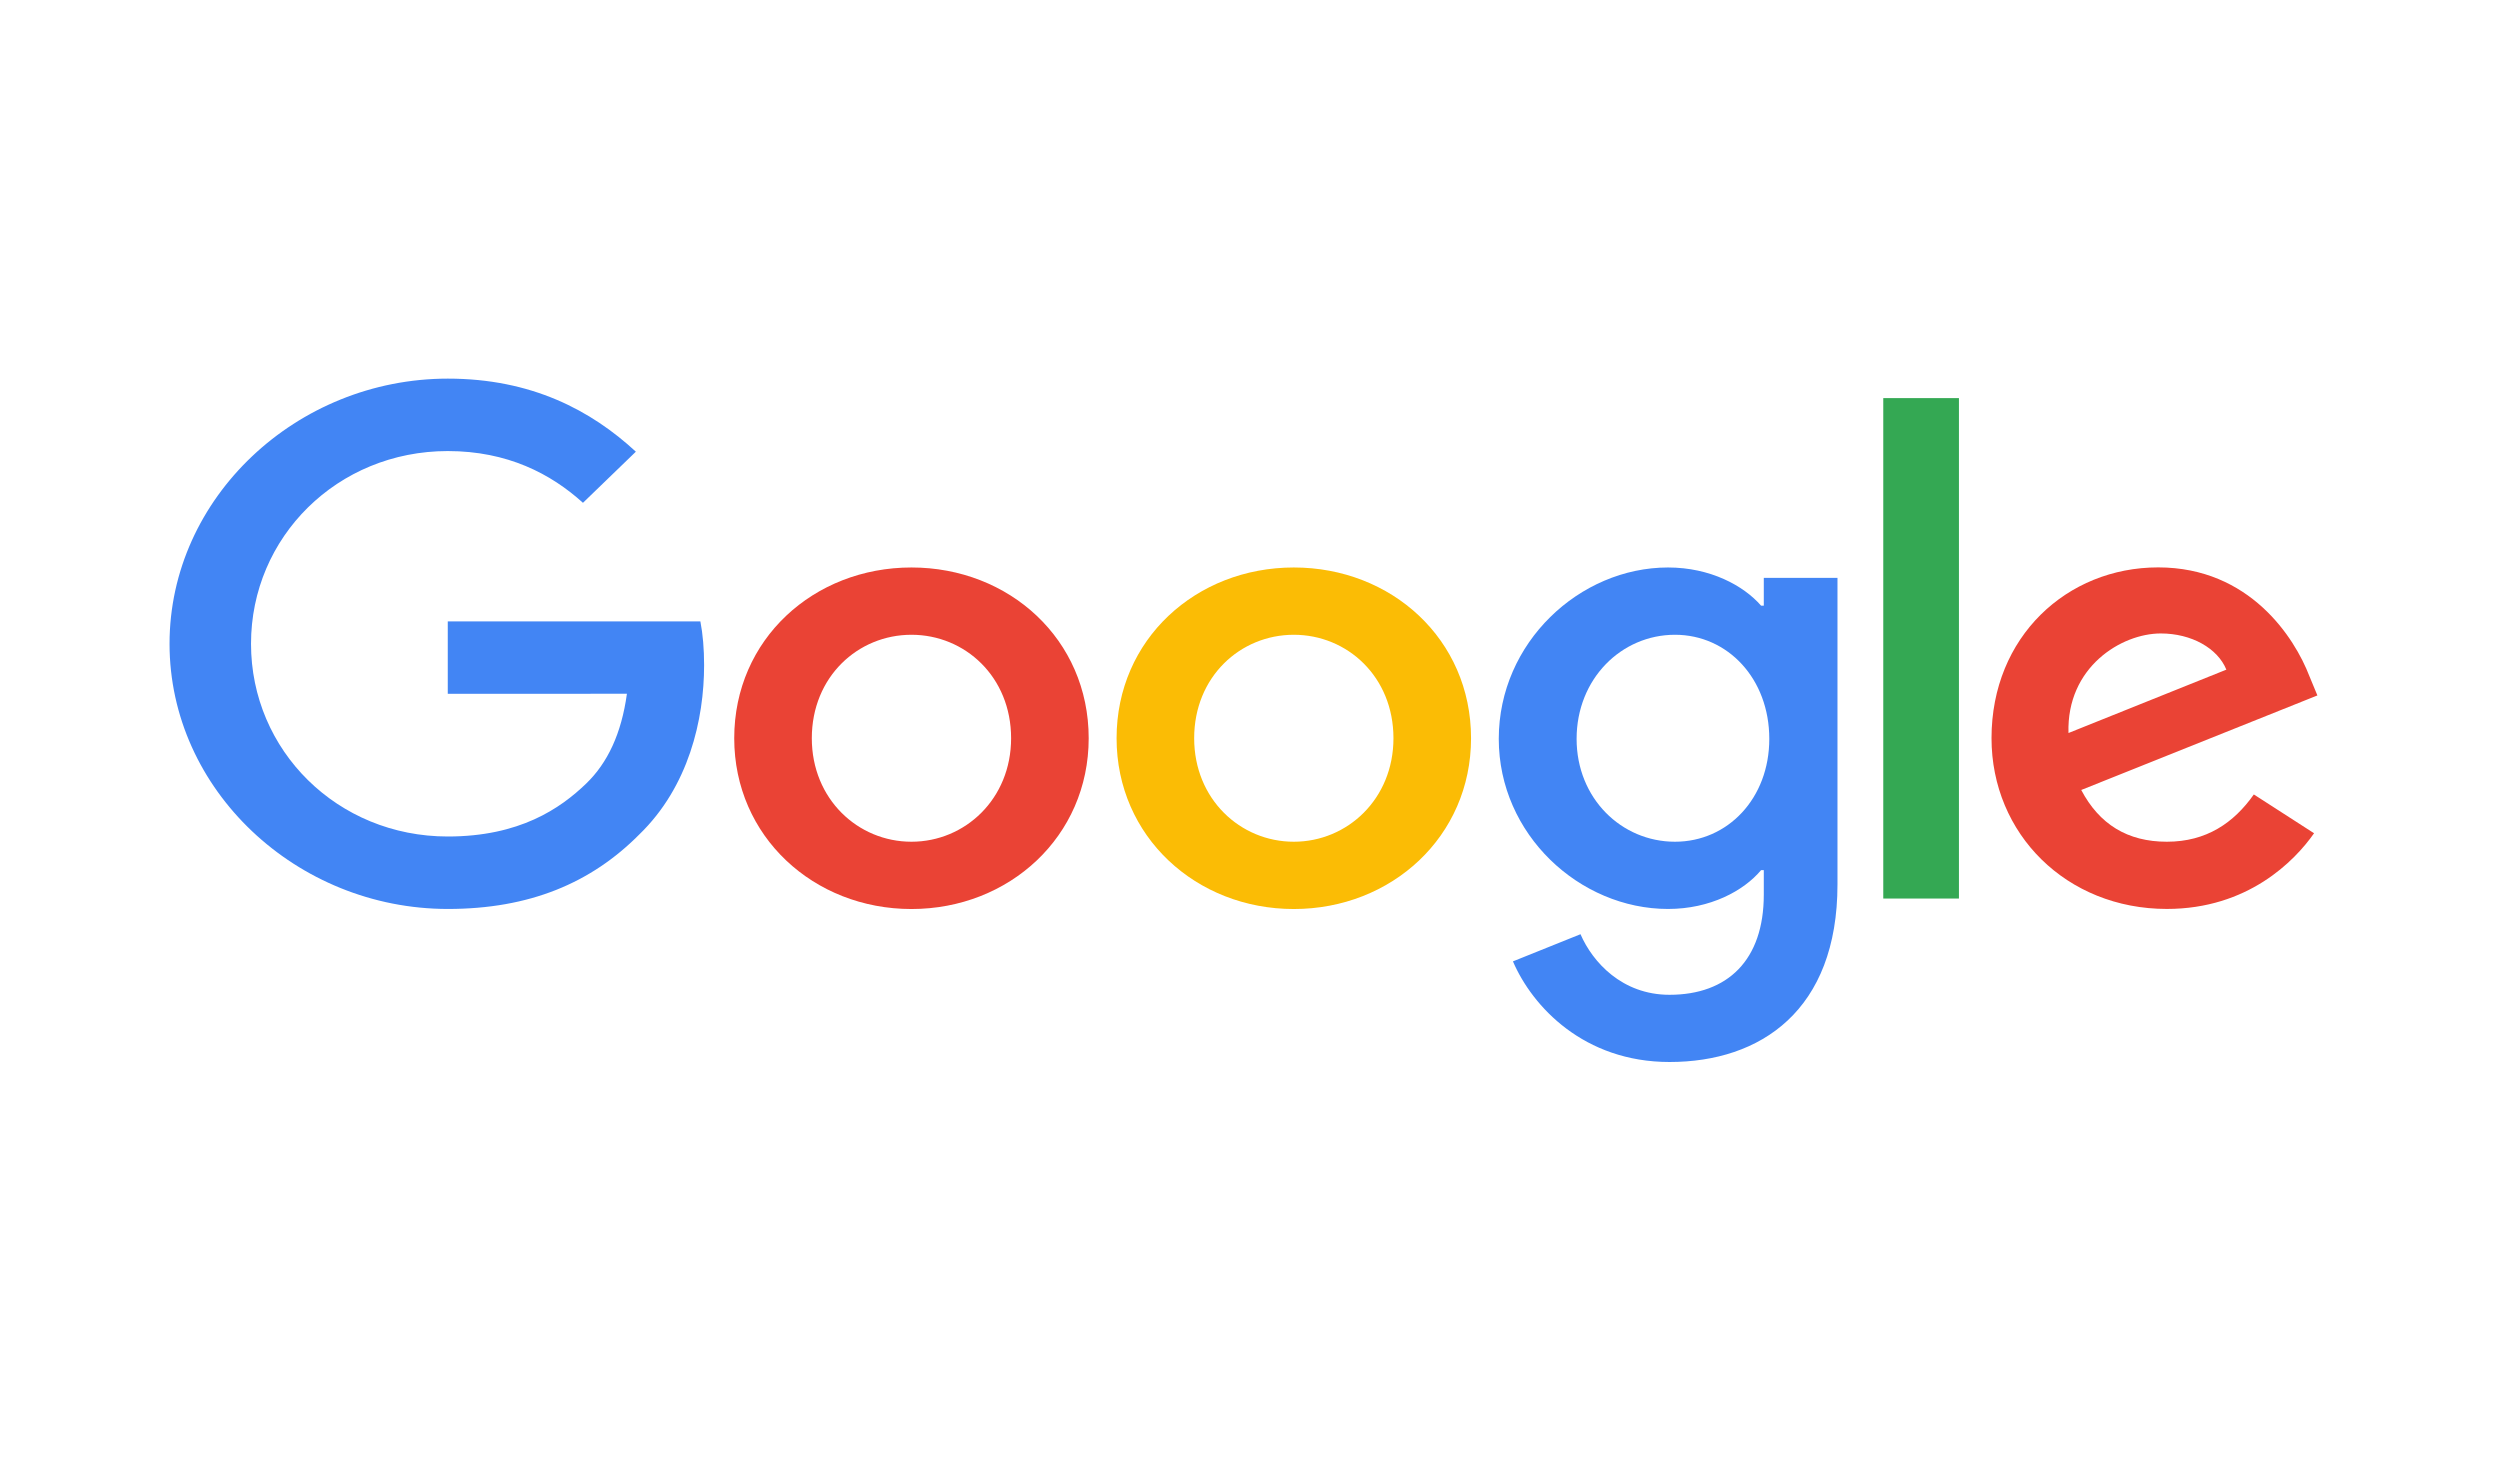
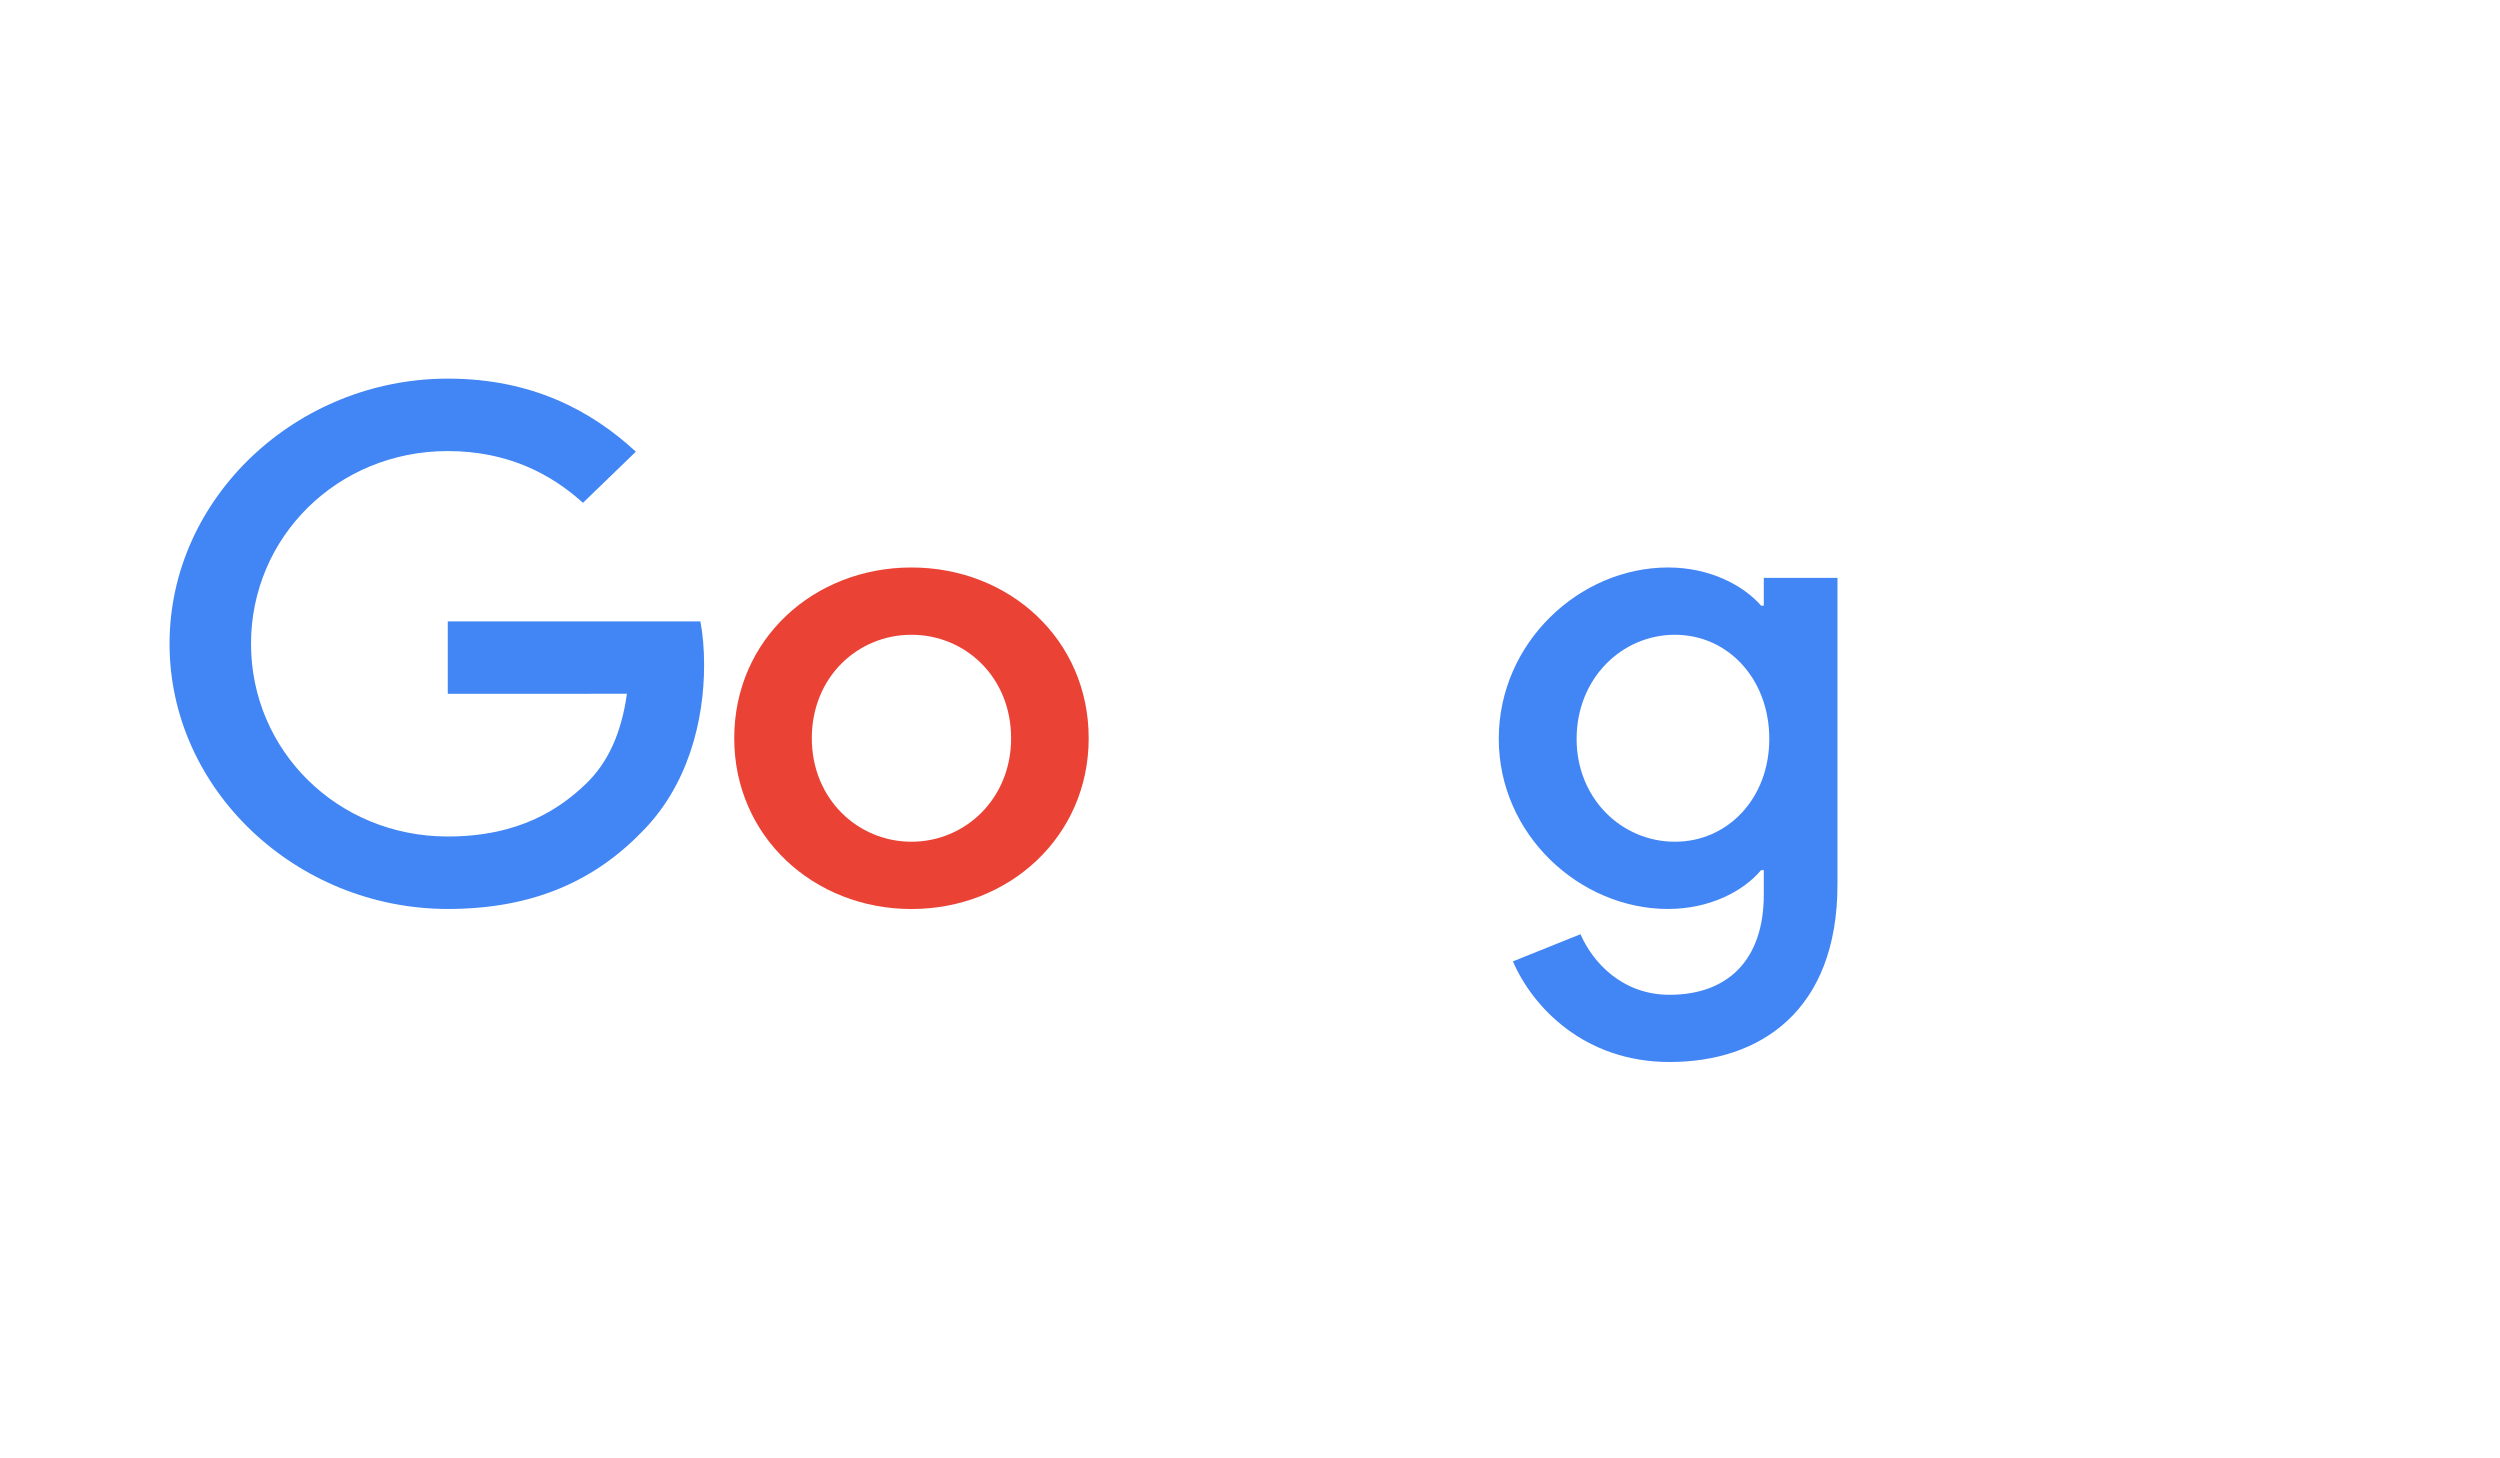
<svg xmlns="http://www.w3.org/2000/svg" width="120" height="70" viewBox="0 0 120 70" fill="none">
  <mask id="mask0" mask-type="alpha" maskUnits="userSpaceOnUse" x="0" y="0" width="120" height="70">
-     <rect width="120" height="70" fill="white" />
-   </mask>
+     </mask>
  <g mask="url(#mask0)">
</g>
  <path d="M52.257 35.436C52.257 40.156 48.438 43.633 43.75 43.633C39.062 43.633 35.243 40.156 35.243 35.436C35.243 30.684 39.062 27.239 43.75 27.239C48.438 27.239 52.257 30.684 52.257 35.436ZM48.533 35.436C48.533 32.487 46.319 30.469 43.75 30.469C41.181 30.469 38.967 32.487 38.967 35.436C38.967 38.356 41.181 40.403 43.75 40.403C46.319 40.403 48.533 38.352 48.533 35.436Z" fill="#EA4335" />
-   <path d="M70.61 35.436C70.61 40.156 66.791 43.633 62.103 43.633C57.415 43.633 53.596 40.156 53.596 35.436C53.596 30.687 57.415 27.239 62.103 27.239C66.791 27.239 70.61 30.684 70.61 35.436ZM66.886 35.436C66.886 32.487 64.672 30.469 62.103 30.469C59.533 30.469 57.32 32.487 57.32 35.436C57.32 38.356 59.533 40.403 62.103 40.403C64.672 40.403 66.886 38.352 66.886 35.436Z" fill="#FBBC05" />
  <path d="M88.199 27.735V42.451C88.199 48.504 84.505 50.976 80.139 50.976C76.028 50.976 73.554 48.319 72.621 46.146L75.864 44.842C76.441 46.176 77.856 47.75 80.135 47.75C82.93 47.75 84.662 46.083 84.662 42.946V41.767H84.532C83.698 42.761 82.092 43.63 80.066 43.63C75.826 43.63 71.941 40.059 71.941 35.466C71.941 30.839 75.826 27.239 80.066 27.239C82.089 27.239 83.695 28.108 84.532 29.072H84.662V27.738H88.199V27.735ZM84.926 35.466C84.926 32.58 82.934 30.469 80.399 30.469C77.829 30.469 75.677 32.58 75.677 35.466C75.677 38.322 77.829 40.403 80.399 40.403C82.934 40.403 84.926 38.322 84.926 35.466Z" fill="#4285F4" />
-   <path d="M94.029 19.109V43.13H90.397V19.109H94.029Z" fill="#34A853" />
-   <path d="M108.184 38.134L111.075 39.996C110.142 41.331 107.894 43.629 104.009 43.629C99.191 43.629 95.593 40.03 95.593 35.432C95.593 30.558 99.222 27.235 103.592 27.235C107.993 27.235 110.146 30.621 110.849 32.45L111.235 33.381L99.899 37.919C100.767 39.564 102.116 40.403 104.009 40.403C105.905 40.403 107.221 39.501 108.184 38.134ZM99.287 35.185L106.865 32.143C106.448 31.119 105.194 30.406 103.718 30.406C101.826 30.406 99.191 32.021 99.287 35.185Z" fill="#EA4335" />
+   <path d="M94.029 19.109H90.397V19.109H94.029Z" fill="#34A853" />
  <path d="M21.493 33.304V29.826H33.618C33.736 30.432 33.797 31.149 33.797 31.925C33.797 34.535 33.059 37.761 30.681 40.059C28.368 42.388 25.412 43.63 21.497 43.63C14.24 43.63 8.138 37.916 8.138 30.902C8.138 23.887 14.24 18.174 21.497 18.174C25.512 18.174 28.372 19.696 30.521 21.681L27.982 24.135C26.441 22.738 24.353 21.651 21.493 21.651C16.194 21.651 12.049 25.779 12.049 30.902C12.049 36.024 16.194 40.152 21.493 40.152C24.931 40.152 26.888 38.818 28.142 37.606C29.16 36.623 29.829 35.218 30.092 33.3L21.493 33.304Z" fill="#4285F4" />
</svg>